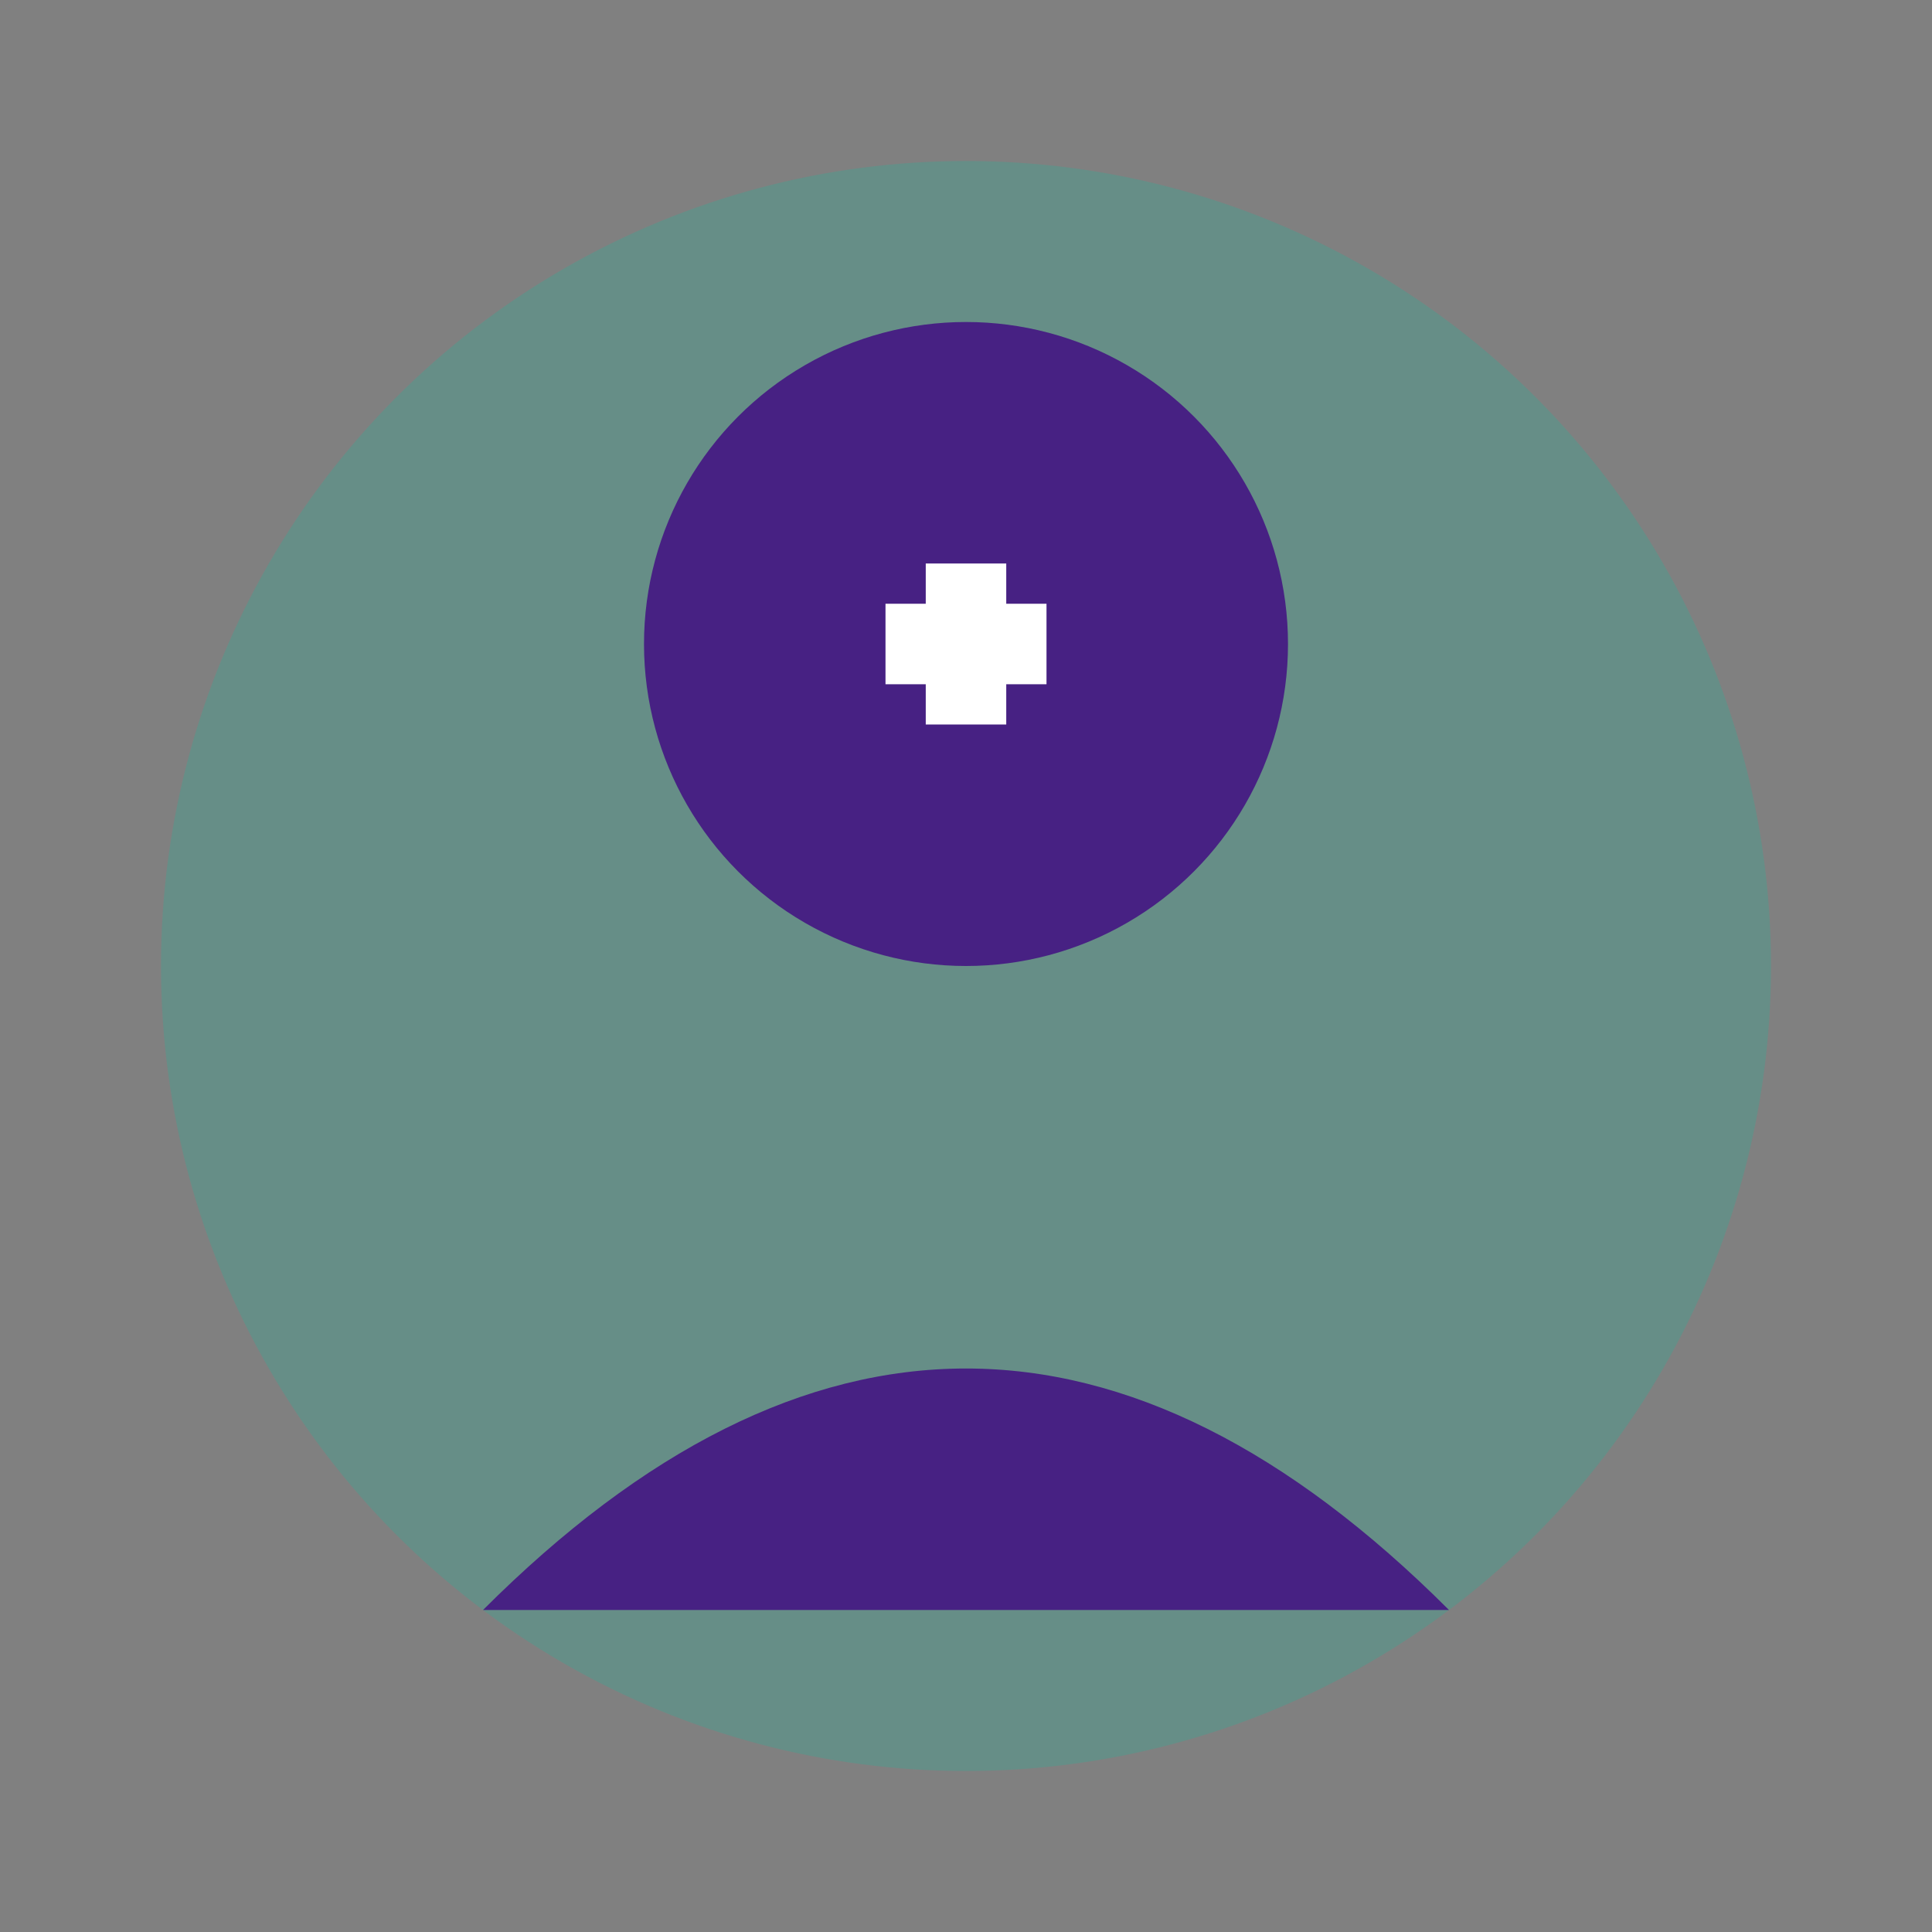
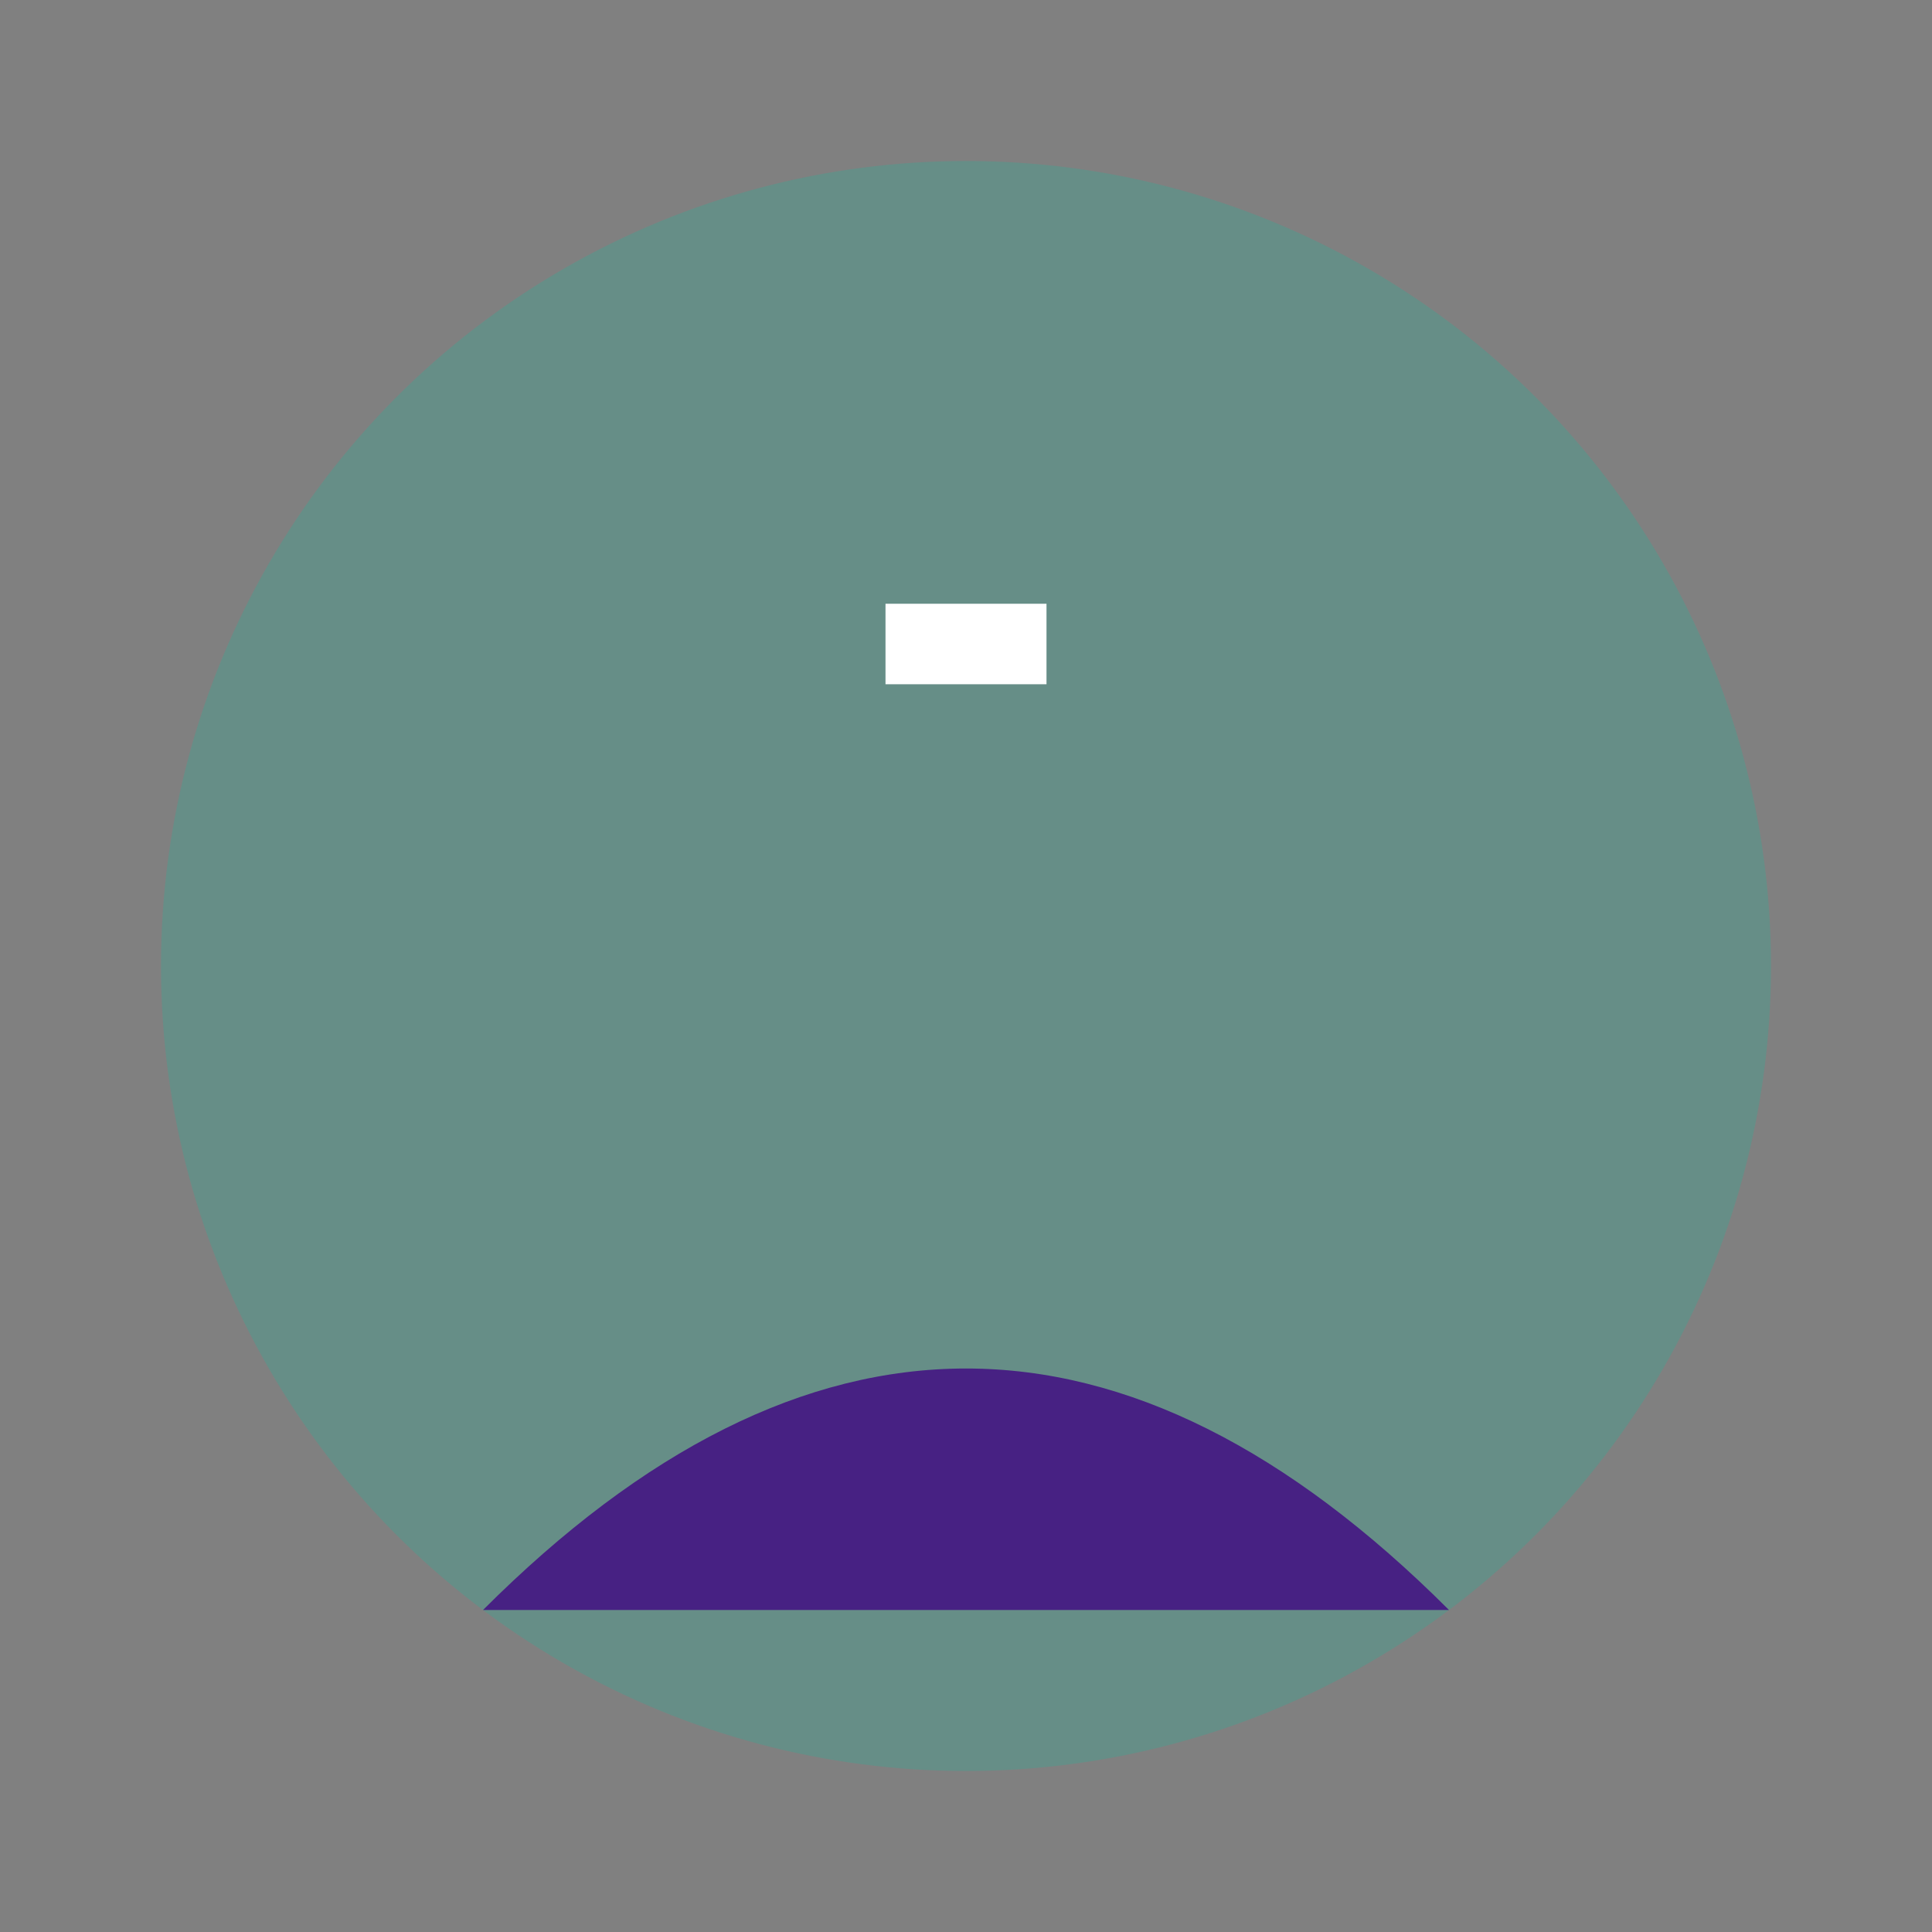
<svg xmlns="http://www.w3.org/2000/svg" width="48" height="48" viewBox="0 0 48 48">
  <rect x="0" y="0" width="48" height="48" fill="#808080" stroke="none" />
  <circle cx="24" cy="24" r="20" fill="#00C9A7" opacity="0.2" />
-   <circle cx="24" cy="16" r="8" fill="#472183" />
  <path d="M12 40 Q24 28 36 40" fill="#472183" />
-   <path d="M22 16 L26 16 M24 14 L24 18" stroke="#FFFFFF" stroke-width="2" />
+   <path d="M22 16 L26 16 M24 14 " stroke="#FFFFFF" stroke-width="2" />
</svg>